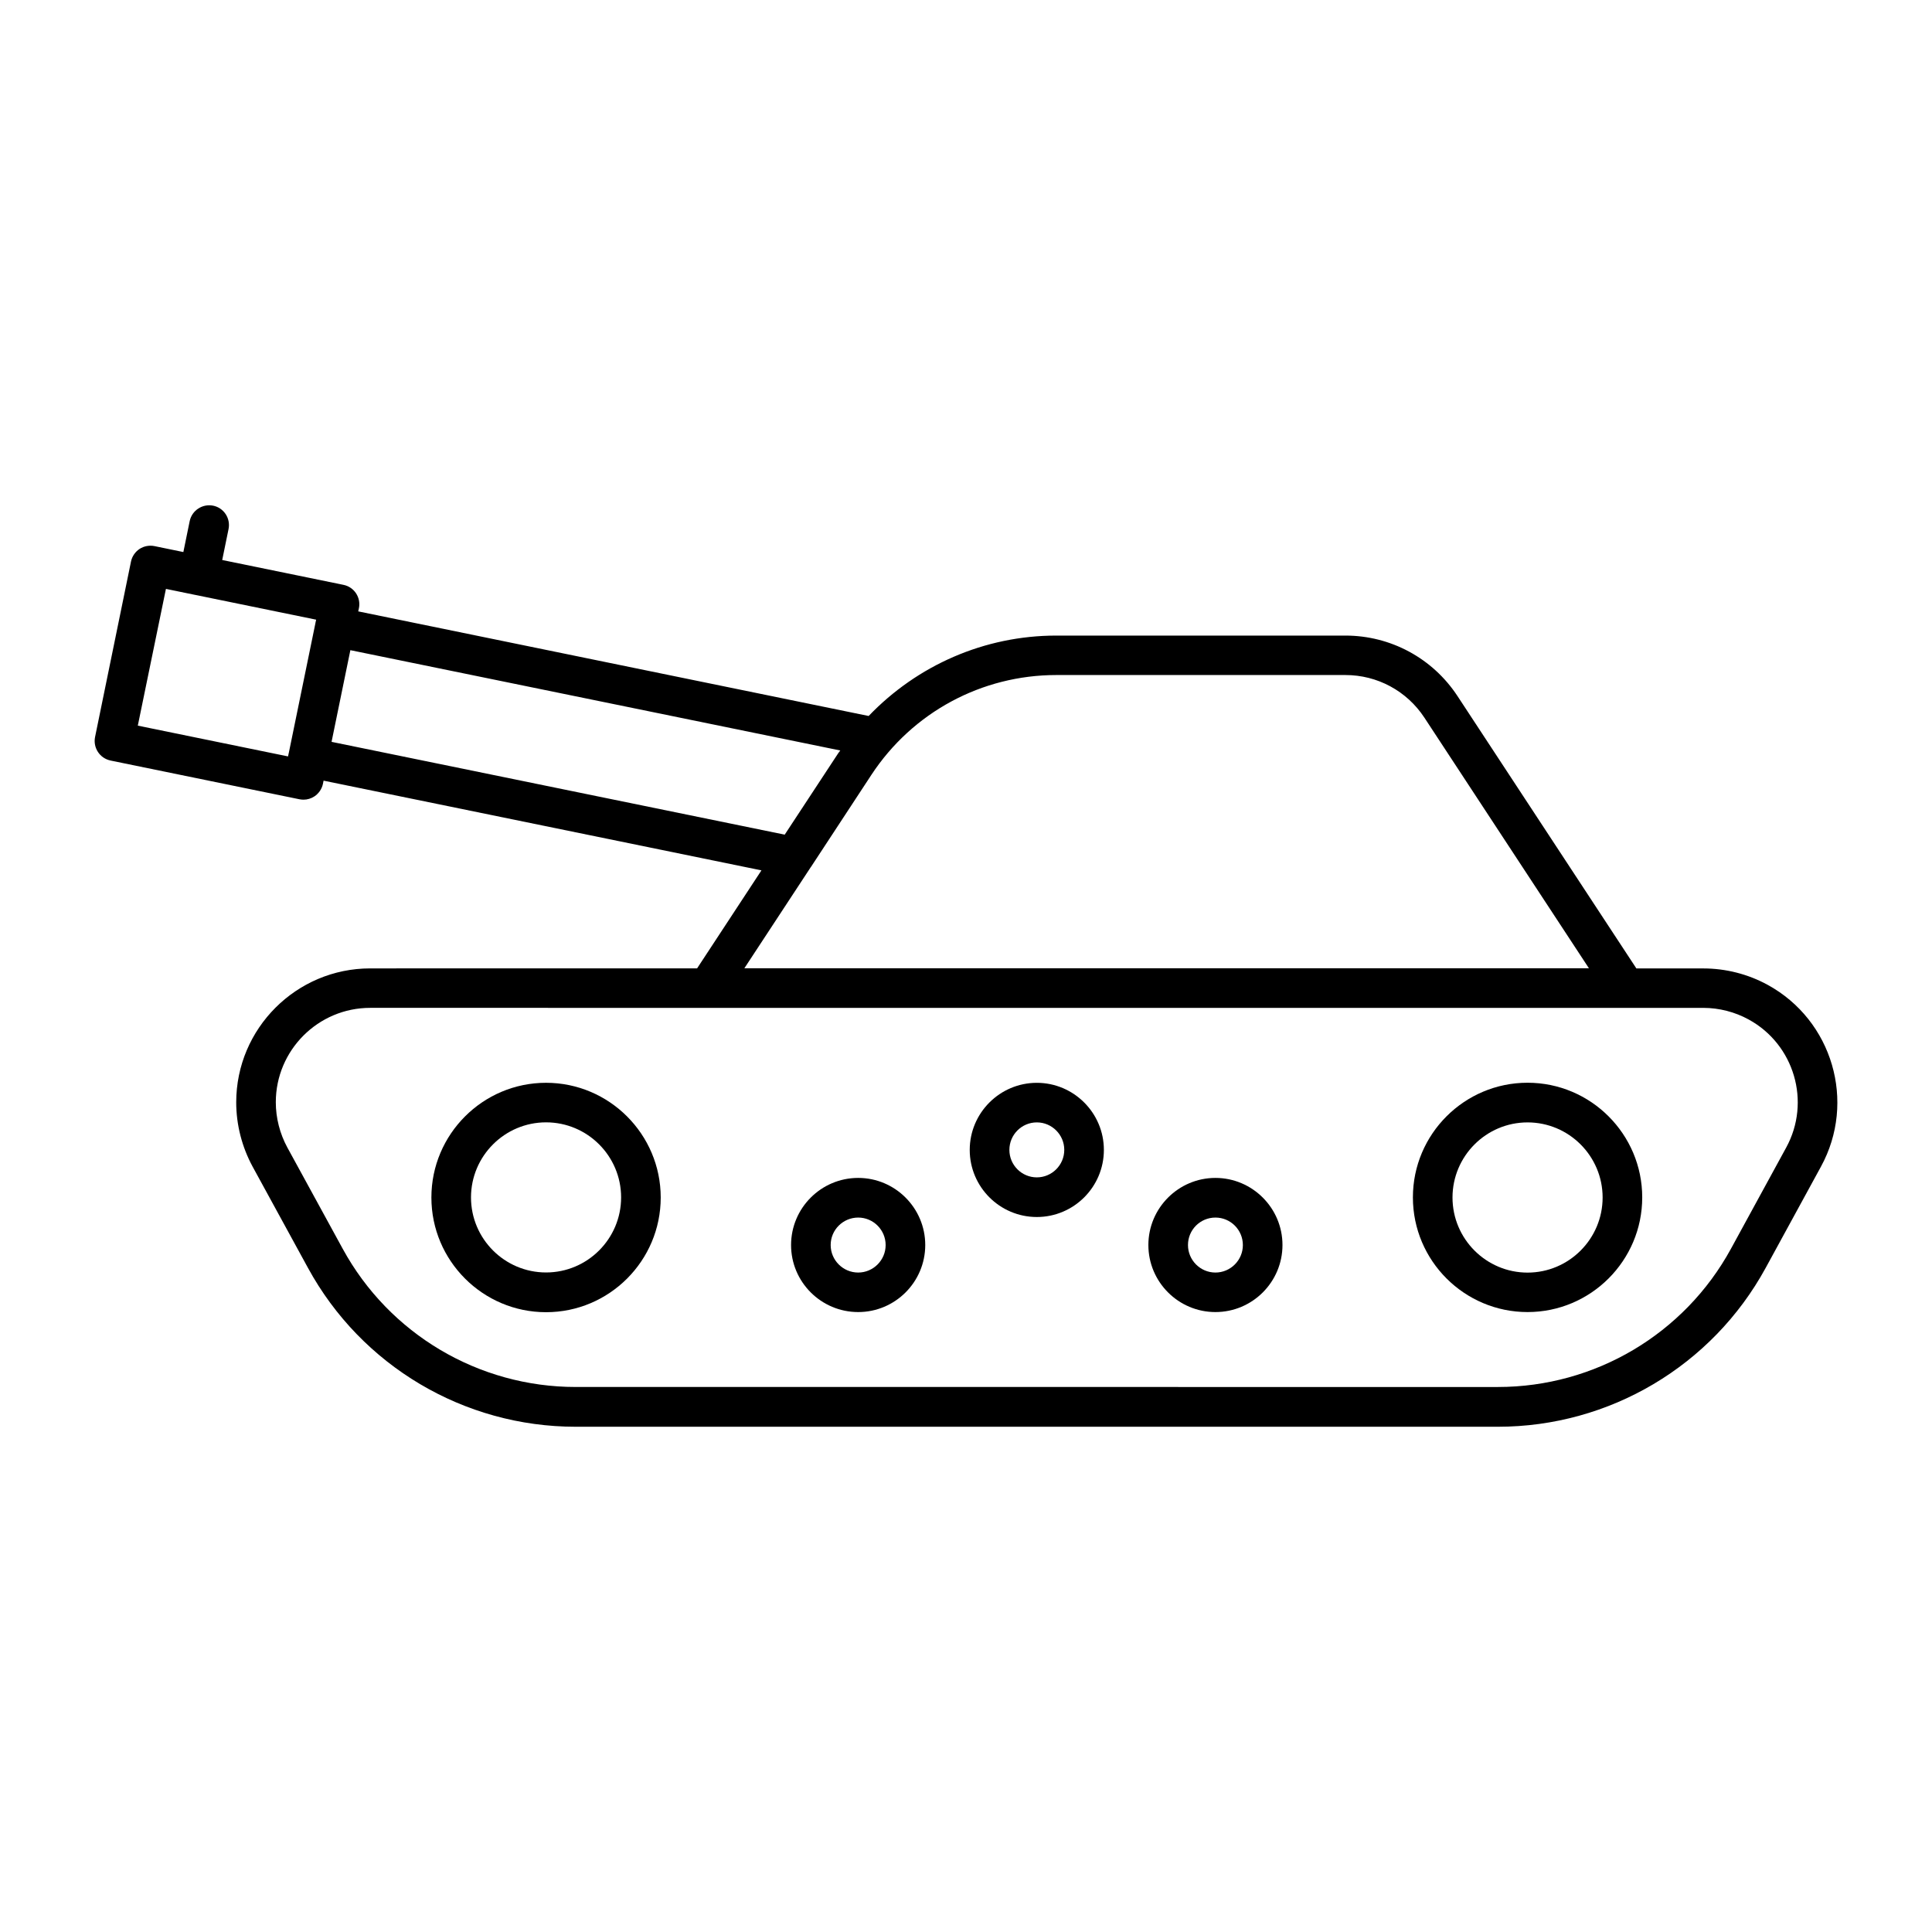
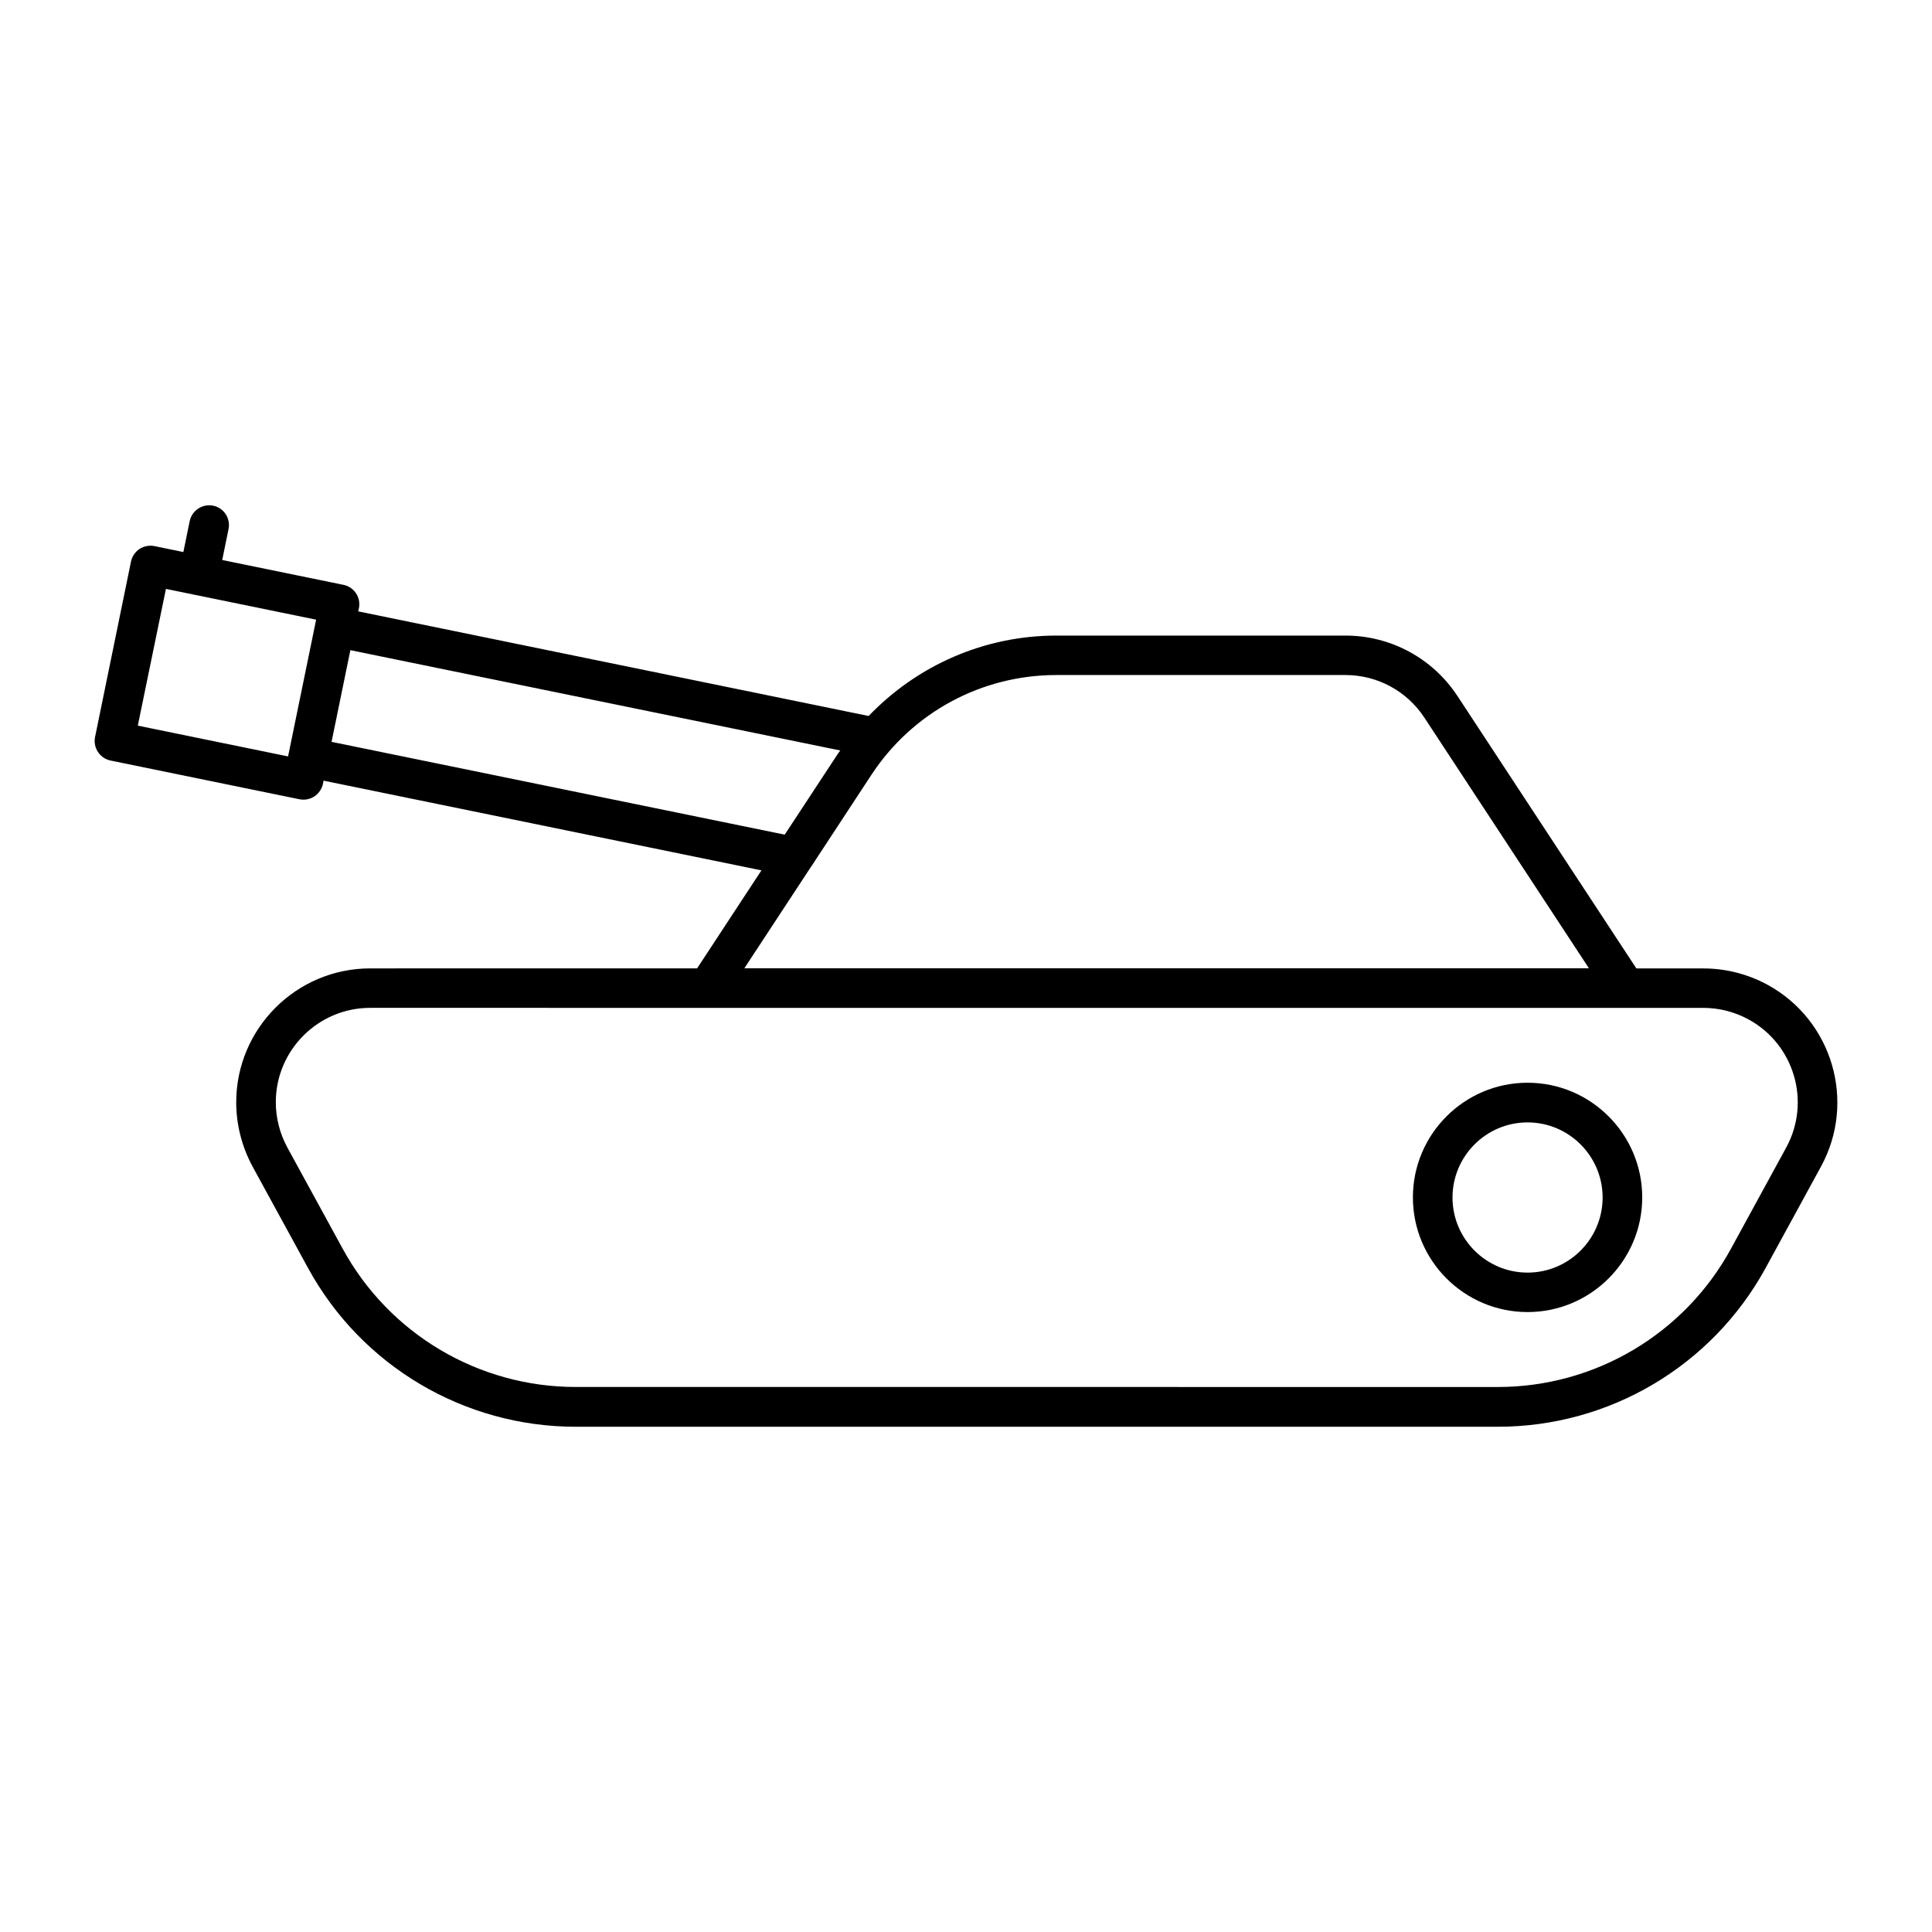
<svg xmlns="http://www.w3.org/2000/svg" fill="#000000" width="800px" height="800px" version="1.1" viewBox="144 144 512 512">
  <g>
-     <path d="m288.71 430.95c-16.75 0-30.387 13.633-30.387 30.398 0 16.762 13.633 30.398 30.387 30.398 16.75 0 30.387-13.633 30.387-30.398-0.004-16.754-13.648-30.398-30.387-30.398zm0 50.266c-10.969 0-19.891-8.922-19.891-19.891 0-10.957 8.922-19.891 19.891-19.891s19.891 8.922 19.891 19.891c-0.004 10.977-8.926 19.891-19.891 19.891z" />
    <path d="m548.82 491.71c16.75 0 30.387-13.633 30.387-30.387 0-16.75-13.633-30.387-30.387-30.387-16.75 0-30.387 13.613-30.387 30.387 0.004 16.773 13.637 30.387 30.387 30.387zm0-50.262c10.969 0 19.891 8.934 19.891 19.902s-8.922 19.902-19.891 19.902-19.891-8.934-19.891-19.902c0.004-10.973 8.922-19.902 19.891-19.902z" />
-     <path d="m371.43 491.71c9.805 0 17.77-7.977 17.77-17.77 0-9.793-7.977-17.781-17.77-17.781-9.824 0-17.789 7.988-17.789 17.781-0.004 9.793 7.965 17.77 17.789 17.77zm0-25.043c4 0 7.273 3.266 7.273 7.285s-3.285 7.285-7.273 7.285c-4.019 0-7.293-3.273-7.293-7.285-0.004-4.031 3.281-7.285 7.293-7.285z" />
-     <path d="m466.1 491.71c9.805 0 17.77-7.977 17.77-17.77 0-9.793-7.977-17.781-17.77-17.781-9.793 0-17.77 7.988-17.77 17.781 0 9.793 7.969 17.77 17.77 17.77zm0-25.043c4.019 0 7.273 3.266 7.273 7.285s-3.273 7.285-7.273 7.285-7.273-3.273-7.273-7.285c-0.012-4.031 3.254-7.285 7.273-7.285z" />
-     <path d="m418.77 466.52c9.805 0 17.77-7.977 17.77-17.781 0-9.805-7.988-17.781-17.77-17.781-9.805 0-17.781 7.988-17.781 17.781 0 9.805 7.977 17.781 17.781 17.781zm0-25.074c4 0 7.273 3.273 7.273 7.285 0 4.031-3.285 7.285-7.273 7.285-4.019 0-7.273-3.266-7.273-7.285 0-4.012 3.254-7.285 7.273-7.285z" />
    <path d="m173.29 345.55 50.078 10.266c0.348 0.062 0.715 0.105 1.07 0.105 1.02 0 2.027-0.305 2.887-0.871 1.145-0.766 1.973-1.961 2.258-3.328l0.168-0.84 116.04 23.773-17.055 25.977-86.629 0.004c-19.574 0-35.508 15.922-35.508 35.496 0 5.941 1.523 11.828 4.344 17.035l14.672 26.84c14.168 25.977 41.363 42.098 70.953 42.098h244.38c29.578 0 56.785-16.121 70.973-42.098l14.652-26.84c9.395-17.184 3.055-38.781-14.129-48.176-5.207-2.844-11.105-4.344-17.016-4.344h-17.77l-47.422-72.203c-6.602-10.023-17.707-16.008-29.684-16.008h-76.609c-19.051 0-36.852 7.863-49.742 21.309l-135.27-27.723 0.188-0.84c0.578-2.844-1.25-5.617-4.106-6.191l-32.125-6.582 1.68-8.207c0.578-2.844-1.25-5.617-4.082-6.191-2.812-0.566-5.617 1.238-6.215 4.082l-1.68 8.207-7.66-1.574c-1.375-0.273-2.793 0-3.957 0.754-1.145 0.766-1.973 1.961-2.258 3.328l-9.531 46.539c-0.555 2.836 1.262 5.617 4.113 6.203zm434.12 68.625c12.113 6.613 16.562 21.832 9.961 33.922l-14.652 26.84c-12.344 22.598-36.023 36.633-61.77 36.633l-244.38-0.004c-25.746 0-49.406-14.031-61.75-36.633l-14.672-26.84c-1.984-3.664-3.055-7.809-3.055-11.988 0-13.781 11.211-25.012 25.012-25.012l353.33 0.004c4.168 0.012 8.324 1.074 11.977 3.078zm-183.46-91.285h76.609c8.449 0 16.258 4.219 20.906 11.273l43.621 66.441-223.82-0.004 17.59-26.785c0.02-0.012 0.02-0.02 0.043-0.043l16.047-24.457c10.898-16.551 29.203-26.426 49.008-26.426zm-57.266 19.996c-0.168 0.23-0.348 0.441-0.516 0.684l-14.211 21.621-120.09-24.594 4.984-24.297zm-178.71-42.824 7.66 1.574h0.02l32.129 6.582-0.168 0.777c0 0.02-0.02 0.043-0.02 0.062v0.062l-7.074 34.477c0 0.012-0.02 0.02-0.02 0.031v0.031l-0.168 0.797-39.812-8.156z" />
  </g>
</svg>